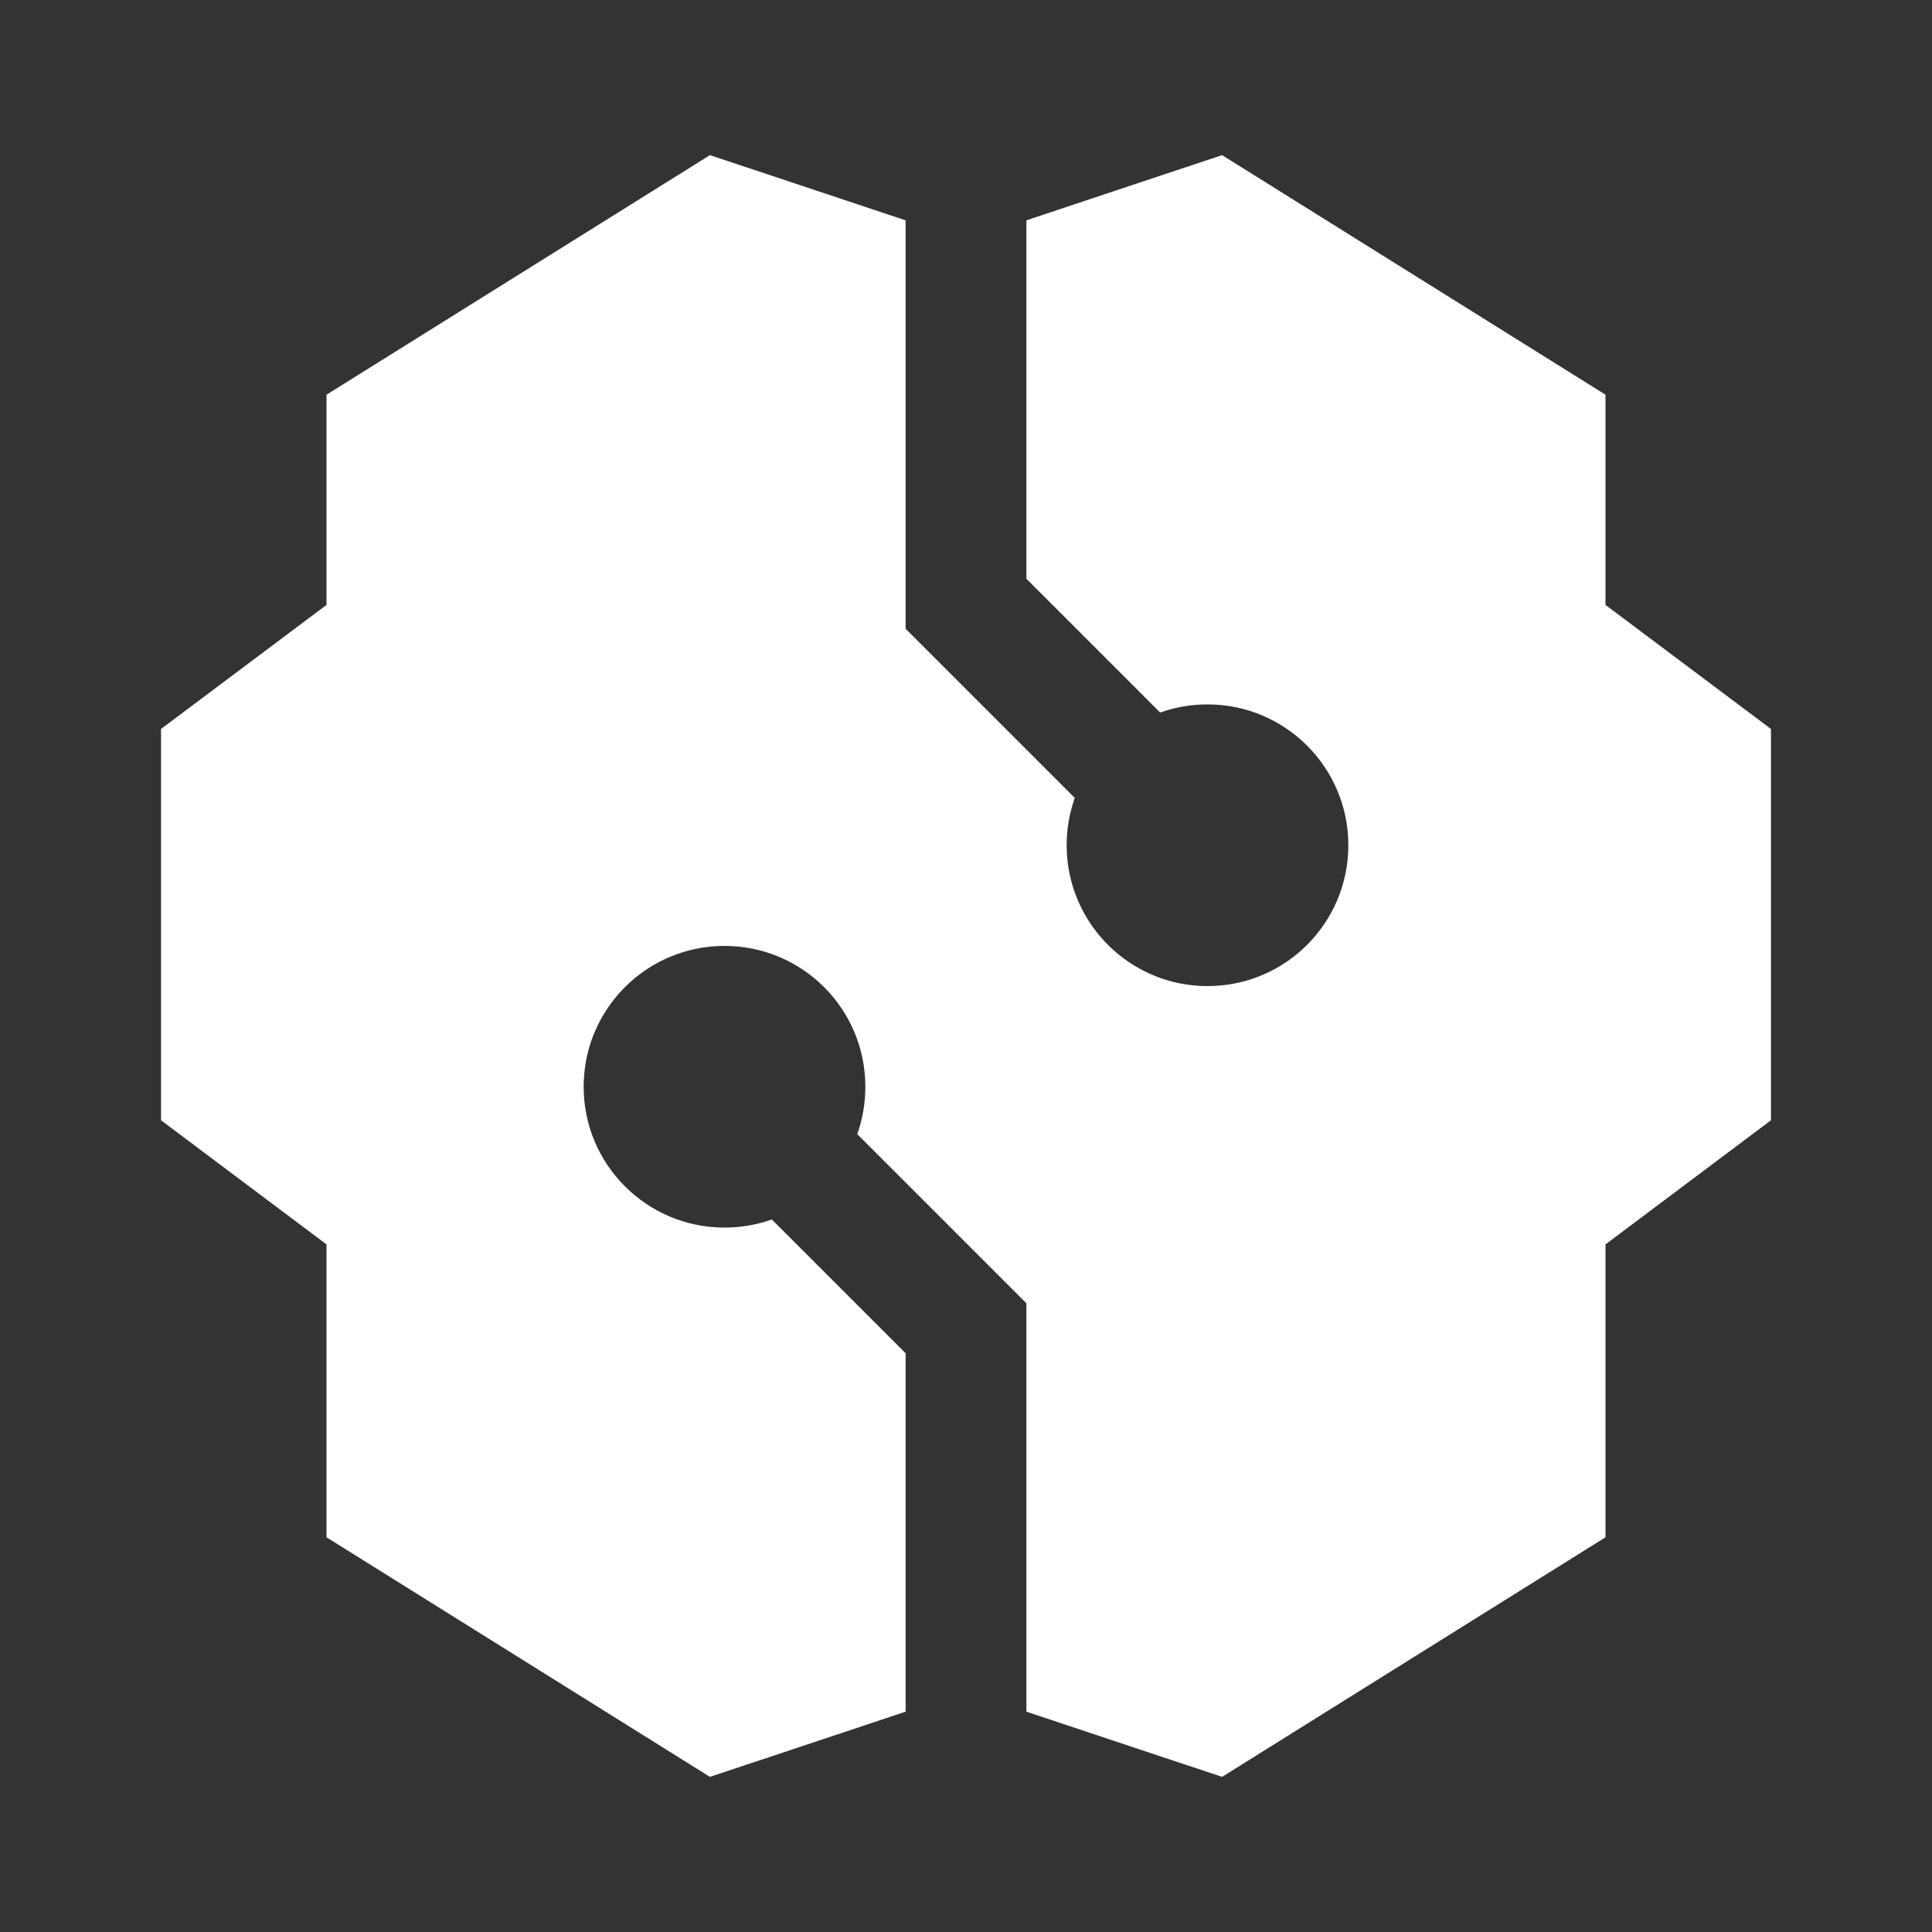
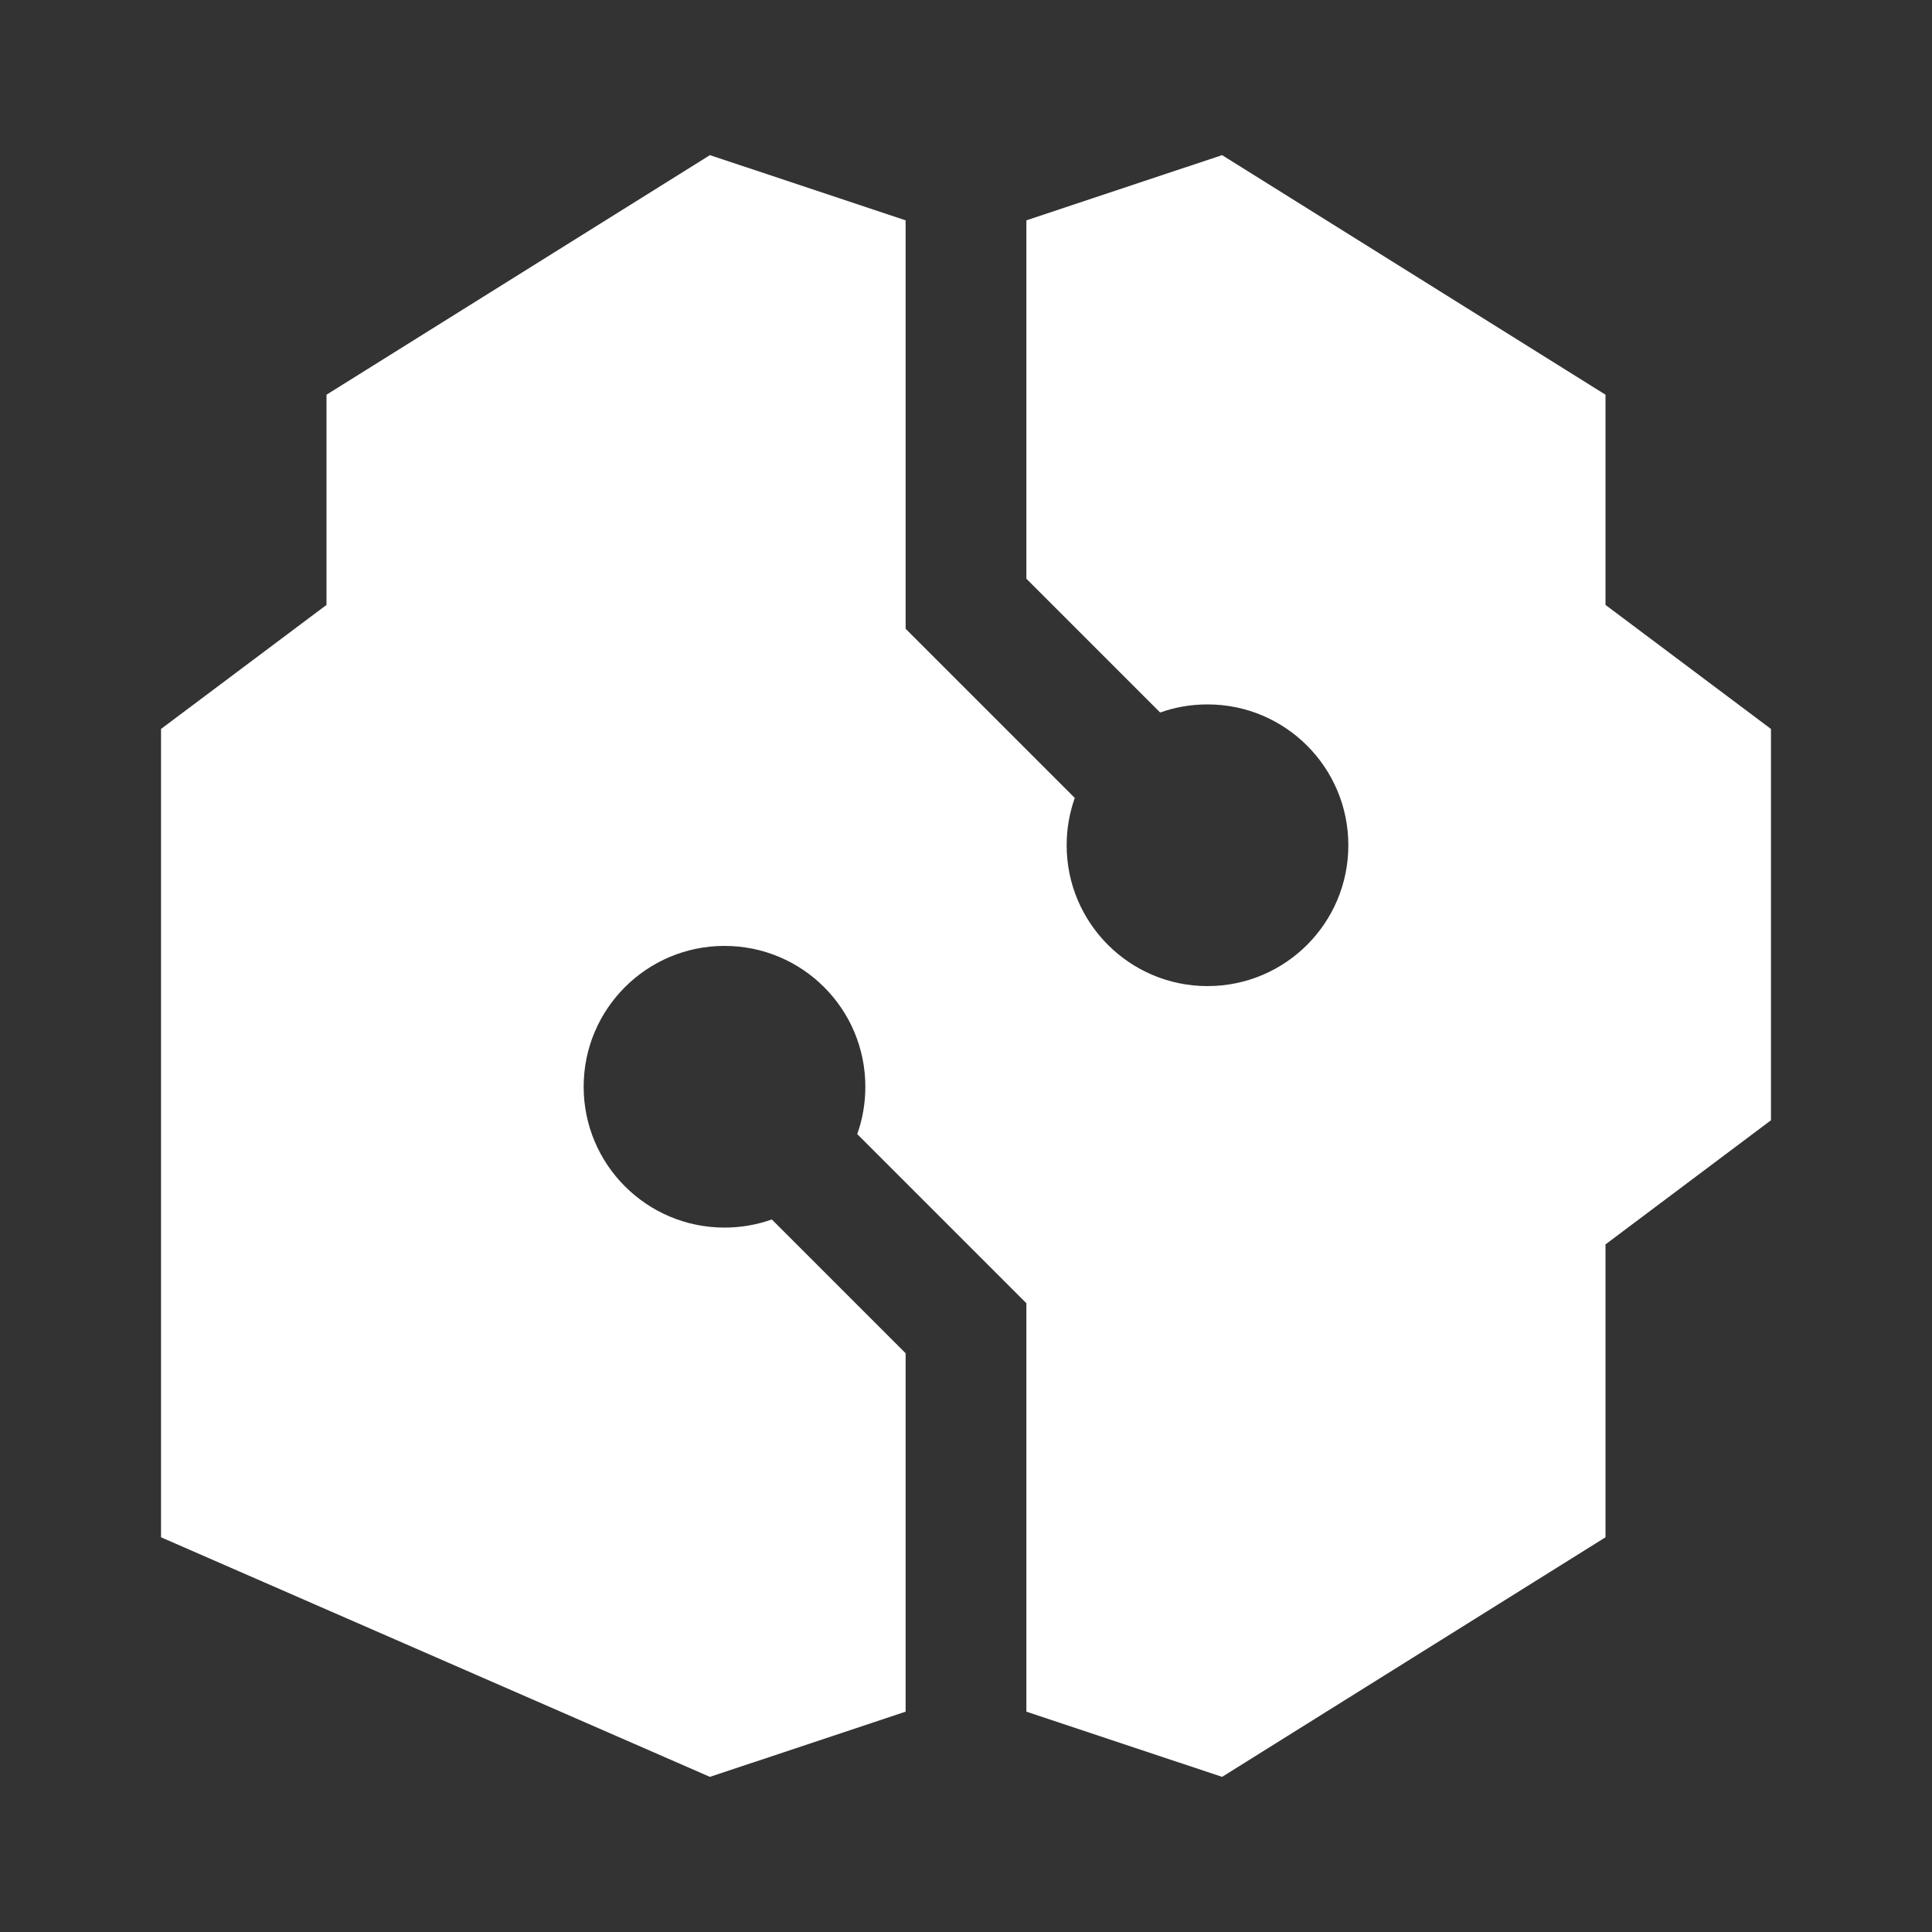
<svg xmlns="http://www.w3.org/2000/svg" width="20" height="20" viewBox="0 0 20 20" fill="none">
  <rect x="0" y="0" width="20" height="20" fill="#333333" stroke="none" />
-   <path d="M9.375 2.281L7.349 1.606L3.38 4.086V6.262L1.667 7.546V11.597L3.38 12.882V15.914L7.349 18.394L9.375 17.719V14.009L7.99 12.624C7.837 12.678 7.672 12.708 7.5 12.708C6.695 12.708 6.042 12.055 6.042 11.25C6.042 10.444 6.695 9.792 7.5 9.792C8.306 9.792 8.958 10.444 8.958 11.25C8.958 11.422 8.929 11.587 8.874 11.74L10.625 13.491V17.719L12.651 18.394L16.62 15.914V12.882L18.333 11.597V7.546L16.62 6.262V4.086L12.651 1.606L10.625 2.281V5.991L12.01 7.376C12.163 7.321 12.328 7.292 12.5 7.292C13.306 7.292 13.958 7.945 13.958 8.75C13.958 9.555 13.306 10.208 12.5 10.208C11.695 10.208 11.042 9.555 11.042 8.75C11.042 8.578 11.072 8.413 11.126 8.26L9.375 6.509V2.281Z" fill="white" />
+   <path d="M9.375 2.281L7.349 1.606L3.38 4.086V6.262L1.667 7.546V11.597V15.914L7.349 18.394L9.375 17.719V14.009L7.99 12.624C7.837 12.678 7.672 12.708 7.5 12.708C6.695 12.708 6.042 12.055 6.042 11.25C6.042 10.444 6.695 9.792 7.5 9.792C8.306 9.792 8.958 10.444 8.958 11.25C8.958 11.422 8.929 11.587 8.874 11.74L10.625 13.491V17.719L12.651 18.394L16.62 15.914V12.882L18.333 11.597V7.546L16.62 6.262V4.086L12.651 1.606L10.625 2.281V5.991L12.01 7.376C12.163 7.321 12.328 7.292 12.5 7.292C13.306 7.292 13.958 7.945 13.958 8.75C13.958 9.555 13.306 10.208 12.5 10.208C11.695 10.208 11.042 9.555 11.042 8.75C11.042 8.578 11.072 8.413 11.126 8.26L9.375 6.509V2.281Z" fill="white" />
</svg>